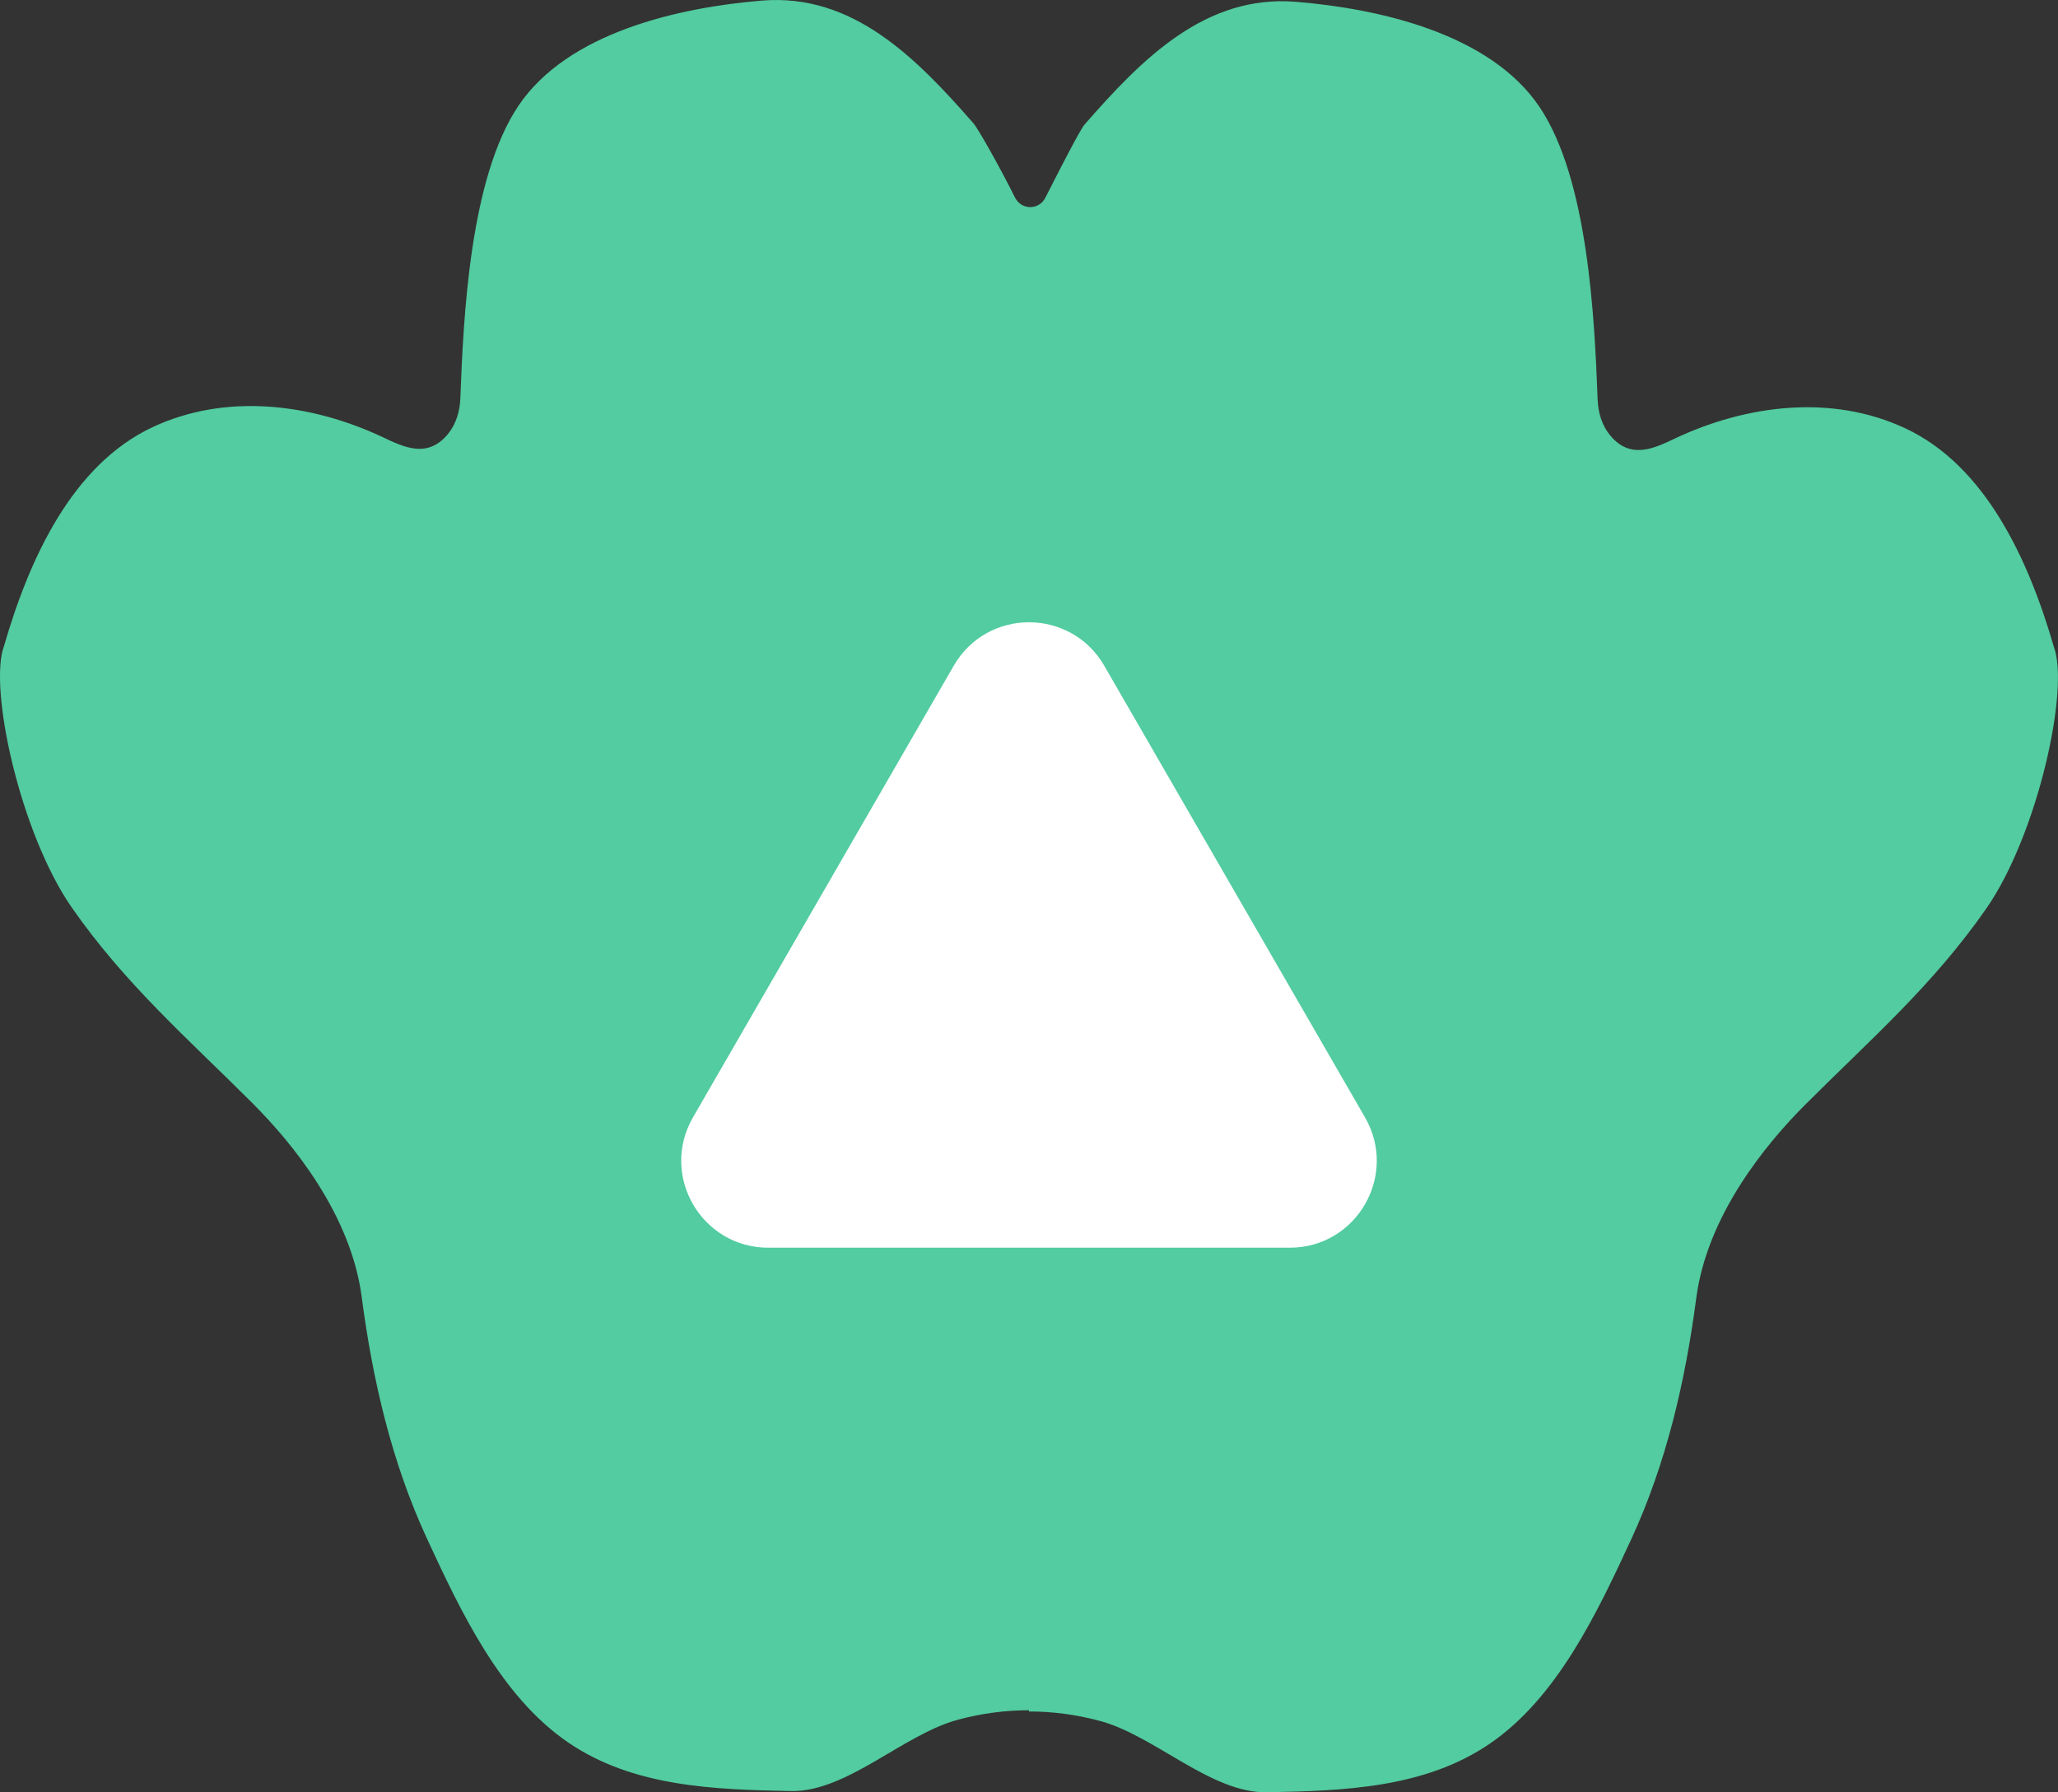
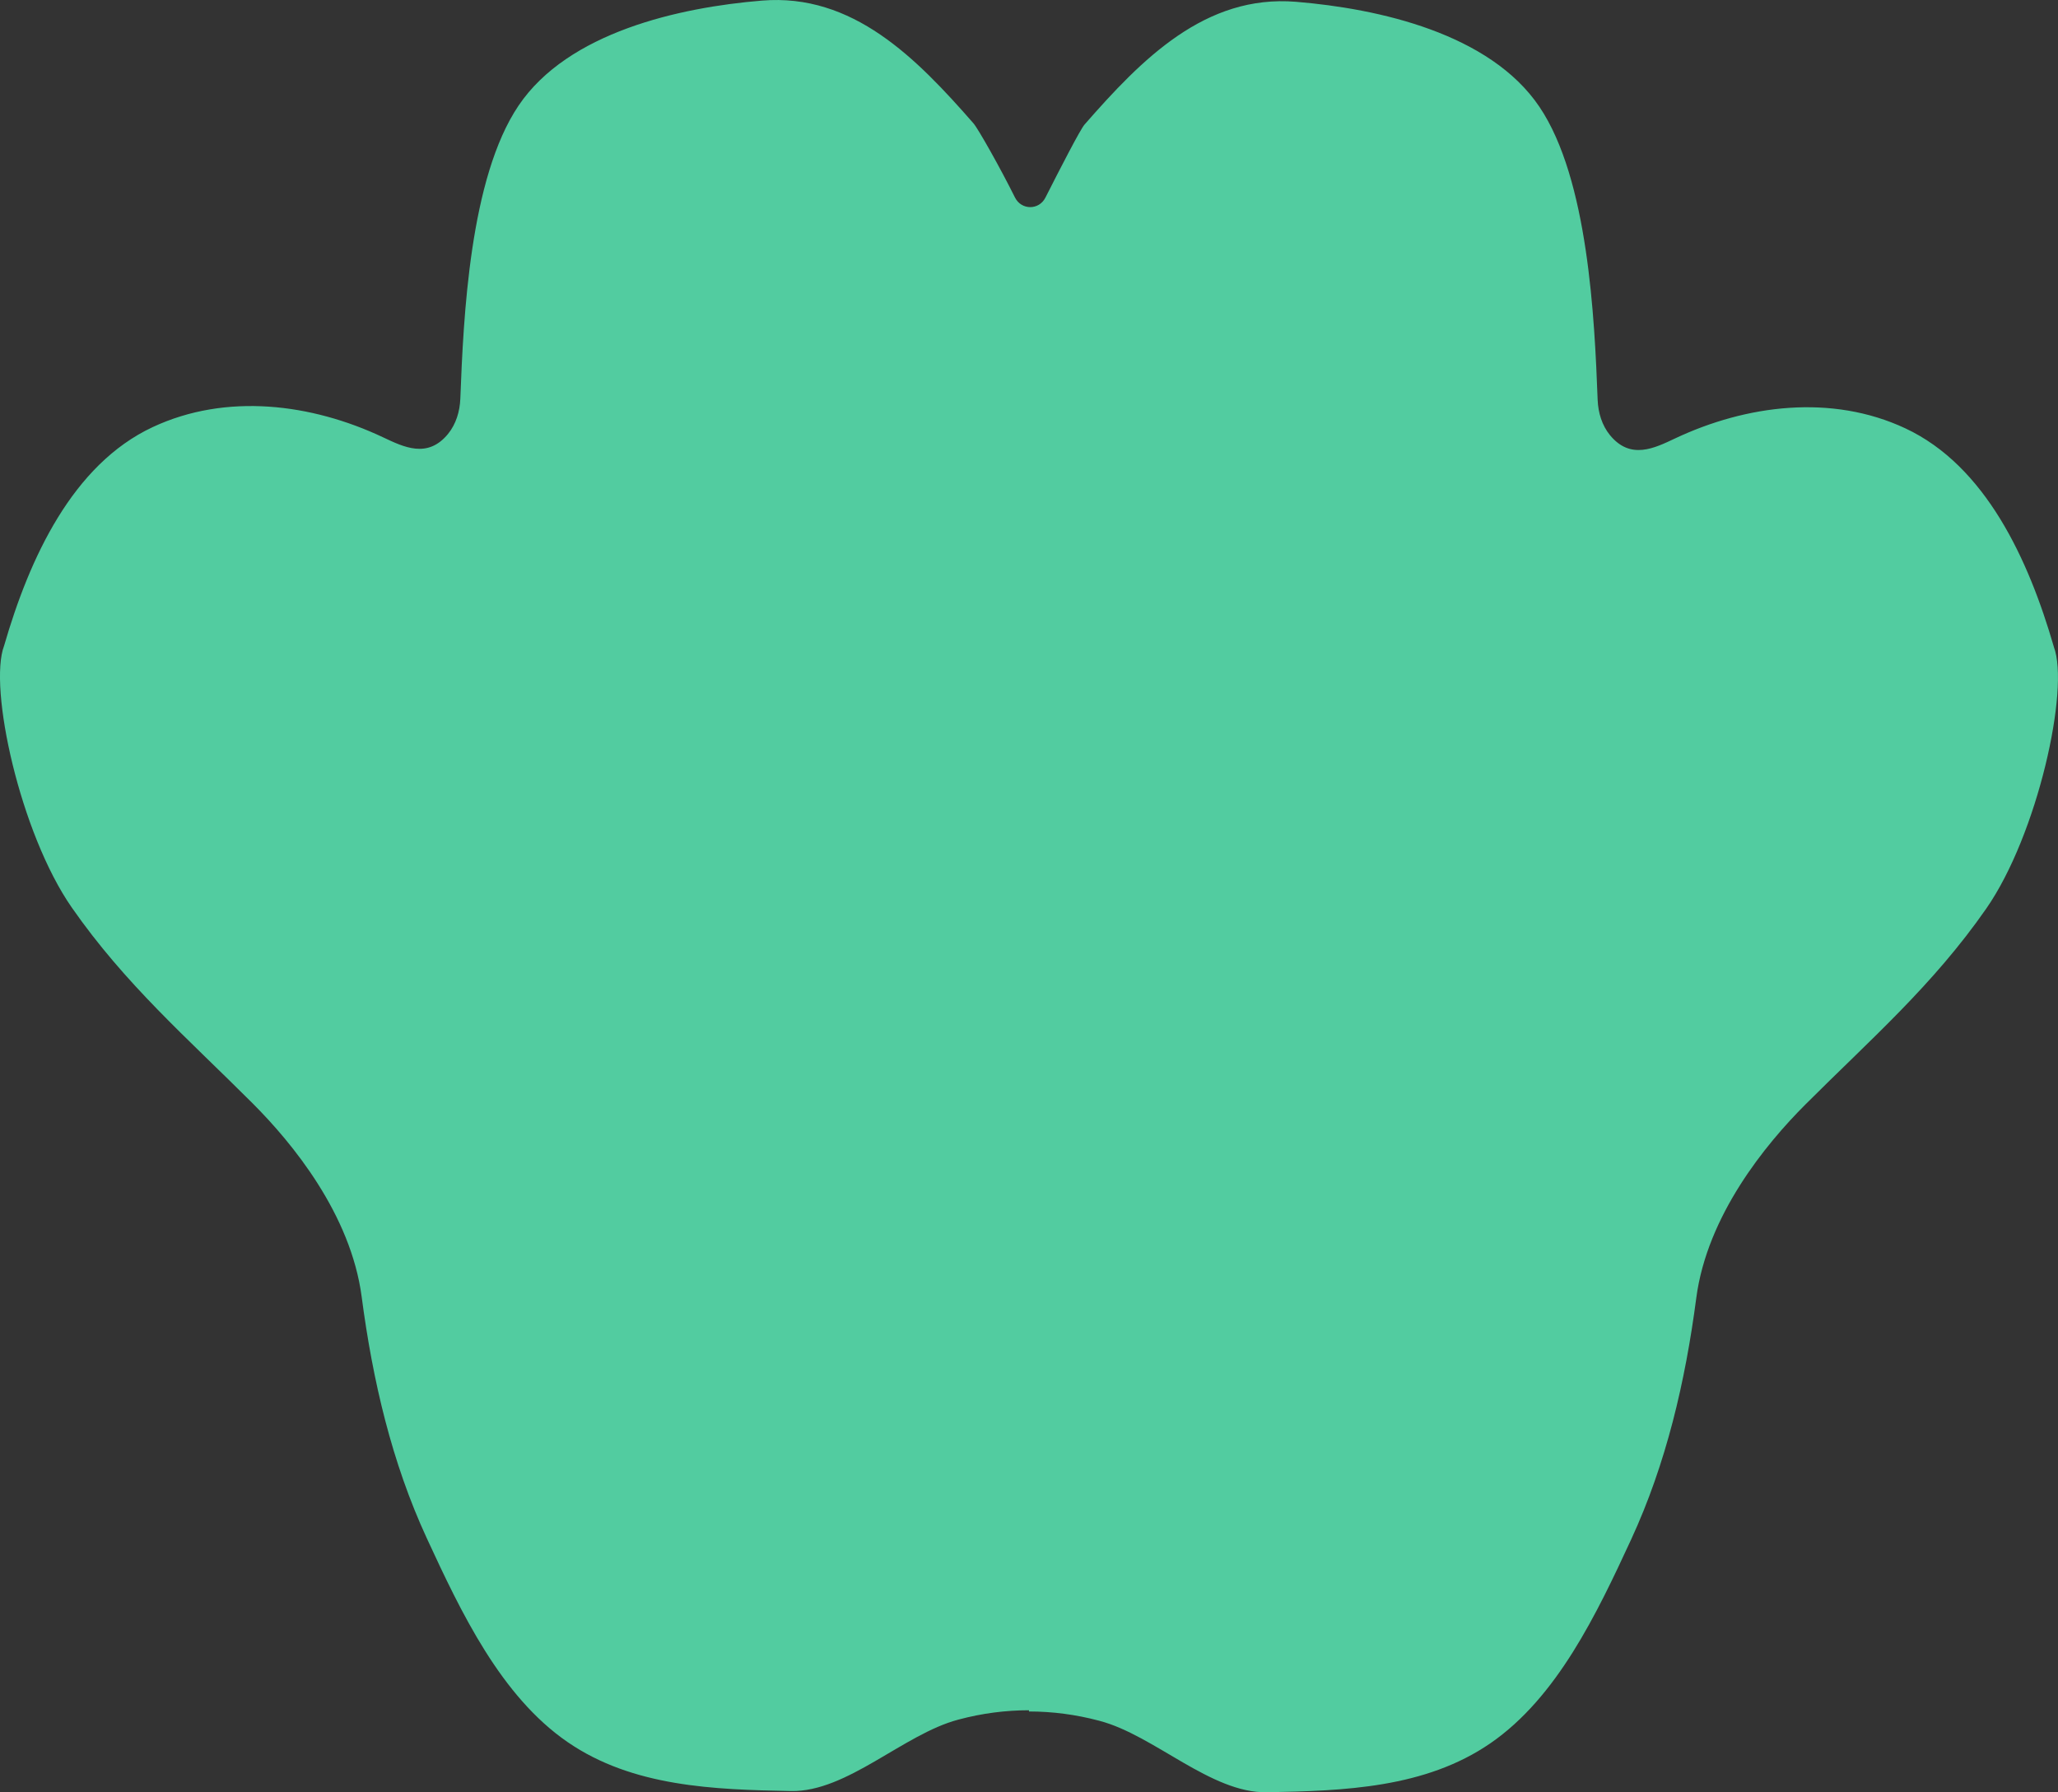
<svg xmlns="http://www.w3.org/2000/svg" id="_レイヤー_1" data-name="レイヤー 1" viewBox="0 0 1163.13 1013">
  <rect x="0" y="0" width="1163.13" height="1013" fill="#333333" stroke="none" />
  <defs>
    <style>
      .cls-1 {
        fill: #fff;
      }

      .cls-1, .cls-2 {
        stroke-width: 0px;
      }

      .cls-2 {
        fill: #52cca0;
      }
    </style>
  </defs>
  <path class="cls-2" d="M1160.79,365.61c-14.31-49.46-38.65-102.32-83.93-123.51-41.67-19.5-89.88-13.3-130.24,5.75-11.66,5.5-25.11,12.18-36.66-1.85-4.57-5.56-6.73-12.76-7.01-20.06-1.74-45.85-5.31-124.64-32.9-165.56-27.98-41.49-90.74-55.5-137.52-59.36-51.43-4.24-87.31,32.49-119.59,69.4-2.4,2.74-13.73,24.74-22.09,41.26-3.65,7.22-13.62,7.17-17.22-.08-8.44-16.97-20.83-38.89-23.44-41.88C517.91,32.82,482.02-3.91,430.59.34c-46.77,3.86-109.54,17.87-137.52,59.36-27.6,40.92-31.16,119.71-32.9,165.56-.28,7.29-2.44,14.5-7.01,20.06-11.54,14.03-25,7.35-36.66,1.85-40.36-19.05-88.57-25.25-130.24-5.75-45.28,21.19-69.62,74.05-83.93,123.51-9.05,23.57,9.11,106.17,38.24,148.01,30.22,43.41,65.28,73.74,102.26,110.73,22.35,22.35,55.45,62.62,61.59,109.35,6.19,47.15,16.97,93.49,36.8,136.41,19.43,42.05,41.87,89.28,79.58,115.21,36.85,25.34,82.71,26.86,126.31,27.67,31.63.59,63.64-32.22,94.48-40.35.14-.04.28-.07.41-.11,13.02-3.47,26.29-5.2,39.55-5.2v.69c13.26,0,26.53,1.74,39.55,5.2.14.04.28.07.41.11,30.85,8.13,62.86,40.94,94.48,40.35,43.6-.81,89.46-2.33,126.31-27.67,37.7-25.93,60.14-73.16,79.58-115.21,19.83-42.91,30.62-89.26,36.8-136.41,6.13-46.73,39.24-87,61.59-109.35,36.99-36.99,72.04-67.33,102.26-110.74,29.13-41.84,47.29-124.44,38.24-148.01Z" />
-   <path class="cls-1" d="M539.03,376.27l-147.38,255.27c-18.9,32.74,4.73,73.67,42.53,73.67h294.76c37.81,0,61.44-40.93,42.53-73.67l-147.38-255.27c-18.9-32.74-66.16-32.74-85.07,0Z" />
</svg>